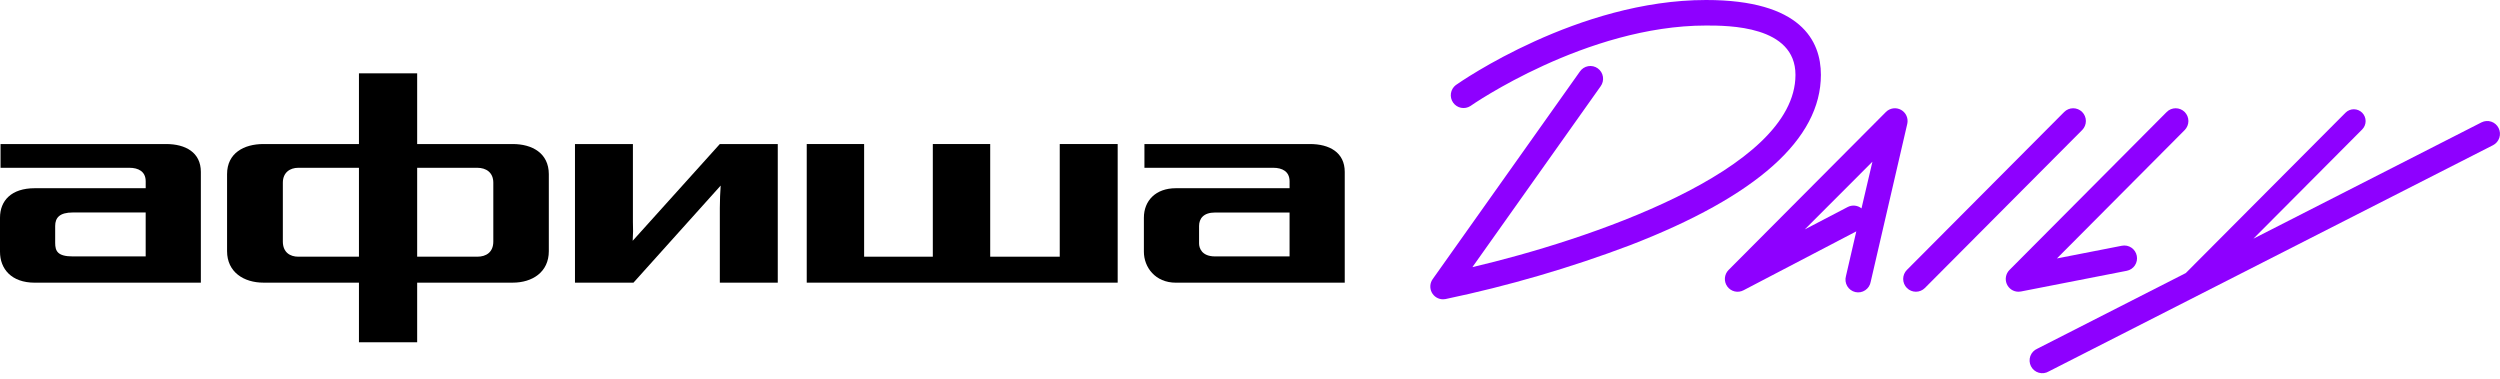
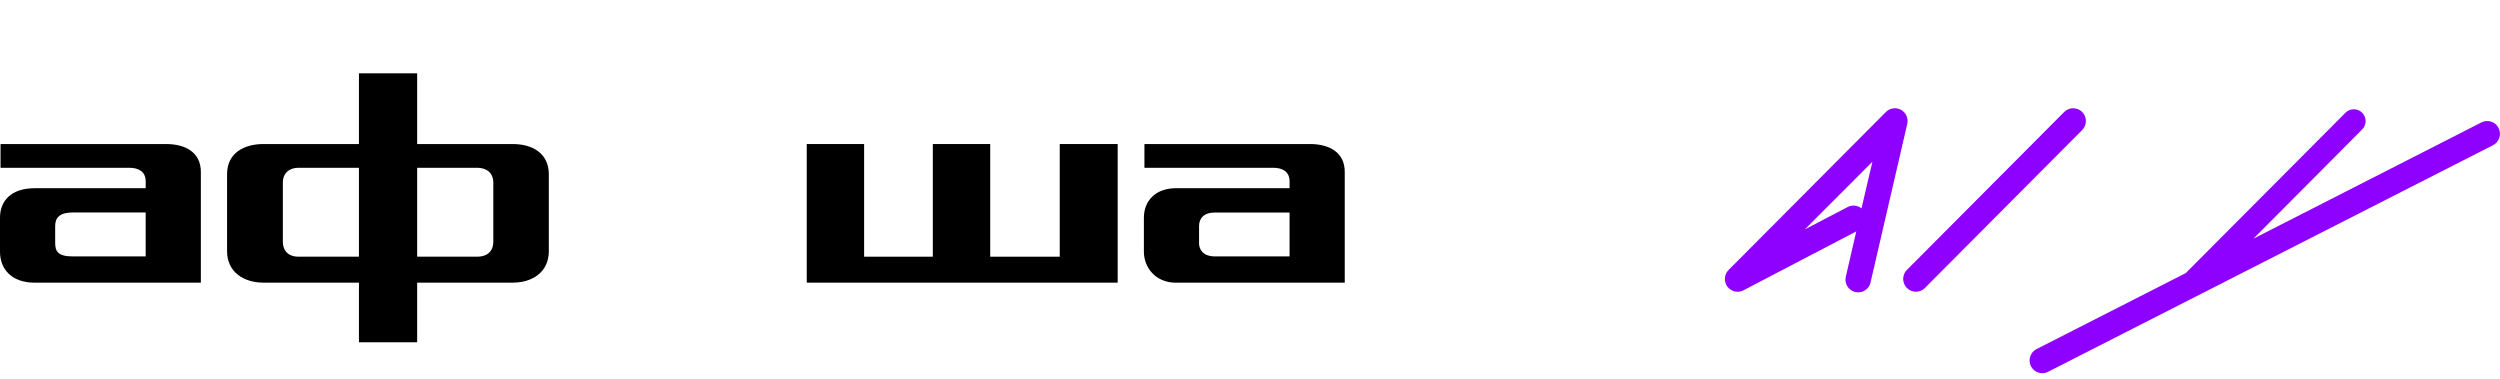
<svg xmlns="http://www.w3.org/2000/svg" width="409" height="62" viewBox="0 0 409 62" fill="none">
  <path d="M311.012 17.973C310.618 17.753 310.162 17.668 309.716 17.731C309.269 17.794 308.854 18.001 308.535 18.321L282.803 44.159C282.449 44.511 282.233 44.979 282.194 45.478C282.155 45.977 282.295 46.473 282.59 46.876C282.884 47.28 283.313 47.564 283.798 47.677C284.284 47.79 284.793 47.724 285.234 47.491L303.691 37.851L301.999 45.166C301.92 45.439 301.898 45.725 301.934 46.007C301.969 46.289 302.061 46.561 302.205 46.806C302.349 47.051 302.541 47.264 302.769 47.432C302.998 47.6 303.258 47.719 303.534 47.782C303.81 47.845 304.096 47.851 304.375 47.8C304.653 47.748 304.918 47.64 305.153 47.482C305.389 47.324 305.589 47.12 305.743 46.881C305.897 46.642 306.001 46.374 306.048 46.094L312.029 20.261C312.129 19.82 312.084 19.359 311.9 18.947C311.717 18.534 311.405 18.192 311.012 17.973ZM304.541 34.092C304.226 33.839 303.845 33.683 303.444 33.643C303.043 33.604 302.639 33.682 302.281 33.869L295.264 37.531L306.33 26.452L304.541 34.092Z" fill="#8E00FF" />
  <path d="M340.64 18.32C340.25 17.93 339.721 17.711 339.171 17.711C338.62 17.711 338.091 17.93 337.701 18.32L311.969 44.158C311.579 44.55 311.359 45.081 311.359 45.636C311.359 46.19 311.579 46.722 311.969 47.114C312.36 47.506 312.889 47.727 313.441 47.727C313.993 47.727 314.523 47.506 314.913 47.114L340.64 21.276C340.834 21.082 340.988 20.852 341.092 20.598C341.197 20.345 341.251 20.073 341.251 19.798C341.251 19.523 341.197 19.252 341.092 18.998C340.988 18.744 340.834 18.514 340.64 18.32Z" fill="#8E00FF" />
-   <path d="M349.578 41.854C349.527 41.585 349.423 41.329 349.273 41.1C349.122 40.871 348.928 40.674 348.702 40.521C348.476 40.367 348.221 40.26 347.954 40.205C347.686 40.151 347.411 40.15 347.143 40.202L336.512 42.281L357.413 21.28C357.803 20.888 358.023 20.356 358.023 19.802C358.023 19.247 357.803 18.715 357.413 18.323C357.023 17.931 356.493 17.711 355.941 17.711C355.389 17.711 354.859 17.931 354.469 18.323L328.756 44.161C328.463 44.452 328.263 44.825 328.182 45.23C328.1 45.636 328.141 46.057 328.299 46.439C328.456 46.821 328.724 47.148 329.067 47.377C329.41 47.606 329.813 47.727 330.225 47.726C330.359 47.727 330.492 47.714 330.623 47.688L347.947 44.3C348.214 44.248 348.468 44.142 348.695 43.991C348.922 43.839 349.116 43.644 349.268 43.417C349.419 43.19 349.525 42.935 349.578 42.667C349.631 42.399 349.632 42.123 349.578 41.854Z" fill="#8E00FF" />
  <path d="M408.771 20.948C408.649 20.703 408.479 20.484 408.272 20.304C408.065 20.125 407.825 19.988 407.565 19.902C407.305 19.816 407.031 19.782 406.758 19.802C406.485 19.822 406.219 19.896 405.975 20.02L368.655 39.049L386.451 21.18C386.812 20.817 387.016 20.325 387.016 19.811C387.016 19.298 386.812 18.805 386.451 18.442C386.089 18.079 385.599 17.875 385.087 17.875C384.576 17.875 384.085 18.079 383.724 18.442L357.59 44.675L333.314 57.043C333.051 57.154 332.813 57.319 332.615 57.527C332.417 57.734 332.265 57.981 332.166 58.25C332.068 58.52 332.026 58.807 332.043 59.094C332.06 59.38 332.136 59.66 332.265 59.916C332.395 60.172 332.576 60.399 332.796 60.581C333.017 60.764 333.273 60.899 333.548 60.978C333.823 61.056 334.111 61.078 334.395 61.039C334.678 61.001 334.951 60.905 335.196 60.756L407.856 23.756C408.347 23.505 408.72 23.069 408.891 22.542C409.063 22.016 409.02 21.443 408.771 20.948Z" fill="#8E00FF" />
-   <path d="M297.899 12.244C297.899 6.674 294.64 0 279.119 0C258.185 0 238.971 13.353 238.162 13.924C237.737 14.252 237.454 14.733 237.373 15.266C237.292 15.798 237.419 16.342 237.727 16.783C238.035 17.224 238.5 17.529 239.026 17.635C239.552 17.74 240.099 17.638 240.552 17.349C240.736 17.21 259.521 4.177 279.119 4.177C282.733 4.177 293.739 4.177 293.739 12.244C293.739 28.024 259.368 39.367 240.884 43.702L261.86 14.123C262.024 13.9 262.142 13.647 262.207 13.377C262.272 13.108 262.283 12.828 262.24 12.555C262.196 12.281 262.099 12.018 261.954 11.783C261.808 11.547 261.617 11.343 261.393 11.182C261.168 11.021 260.913 10.907 260.644 10.846C260.375 10.785 260.096 10.779 259.824 10.827C259.552 10.875 259.292 10.977 259.06 11.127C258.828 11.277 258.628 11.472 258.472 11.701L234.386 45.665C234.164 45.978 234.032 46.346 234.005 46.728C233.978 47.111 234.056 47.494 234.232 47.835C234.407 48.175 234.672 48.461 234.999 48.661C235.325 48.86 235.7 48.966 236.082 48.965C236.215 48.967 236.349 48.954 236.479 48.928C246.764 46.773 256.867 43.825 266.699 40.11C287.402 32.113 297.899 22.742 297.899 12.244Z" fill="#8E00FF" />
  <path fill-rule="evenodd" clip-rule="evenodd" d="M68.248 23.564H83.875C87.07 23.564 89.778 25.056 89.787 28.488V41.091C89.787 44.525 87.083 46.242 83.875 46.242H68.248V56H58.724V46.242H43.106C39.898 46.242 37.148 44.525 37.148 41.091V28.488C37.148 25.056 39.898 23.564 43.106 23.564H58.724V12H68.248V23.564ZM48.794 41.995H58.724V27.45H48.794C47.447 27.45 46.273 28.217 46.273 29.888V39.512C46.273 41.273 47.44 41.995 48.794 41.995ZM78.088 41.995C79.532 41.995 80.706 41.273 80.706 39.512V29.888C80.706 28.217 79.532 27.45 78.088 27.45H68.248V41.995H78.088Z" fill="black" />
  <path fill-rule="evenodd" clip-rule="evenodd" d="M27.172 23.564H0.089V27.45H21.173C22.616 27.45 23.836 28.037 23.836 29.662V30.792H5.688C1.852 30.792 0 32.825 0 35.626V41.183C0 43.982 1.852 46.247 5.688 46.247H32.86V28.127C32.86 24.92 30.332 23.564 27.172 23.564ZM23.833 41.95H11.917C9.435 41.95 9.027 41.091 9.027 39.737V36.975C9.027 35.619 9.749 34.761 11.917 34.761H23.833V41.95Z" fill="black" />
-   <path d="M103.508 39.392C103.58 38.362 103.592 37.328 103.544 36.296V23.564H94.066V46.242H103.636L117.904 30.36C117.828 31.343 117.764 32.859 117.764 34.043V46.242H127.243V23.564H117.764L103.508 39.392Z" fill="black" />
  <path fill-rule="evenodd" clip-rule="evenodd" d="M187.229 23.564H214.312C217.479 23.564 220 24.92 220 28.127V46.247H192.376C188.991 46.247 187.14 43.715 187.14 41.183V35.626C187.14 32.825 189.081 30.792 192.376 30.792H210.975V29.662C210.975 28.037 209.756 27.45 208.312 27.45H187.229V23.564ZM198.786 41.95H210.973V34.768H198.786C196.891 34.768 196.167 35.762 196.167 36.982V39.827C196.167 40.55 196.575 41.95 198.786 41.95Z" fill="black" />
  <path d="M173.374 41.995H161.998V23.564H152.609V41.995H141.371V23.564H131.982V46.242H182.852V23.564H173.374V41.995Z" fill="black" />
</svg>